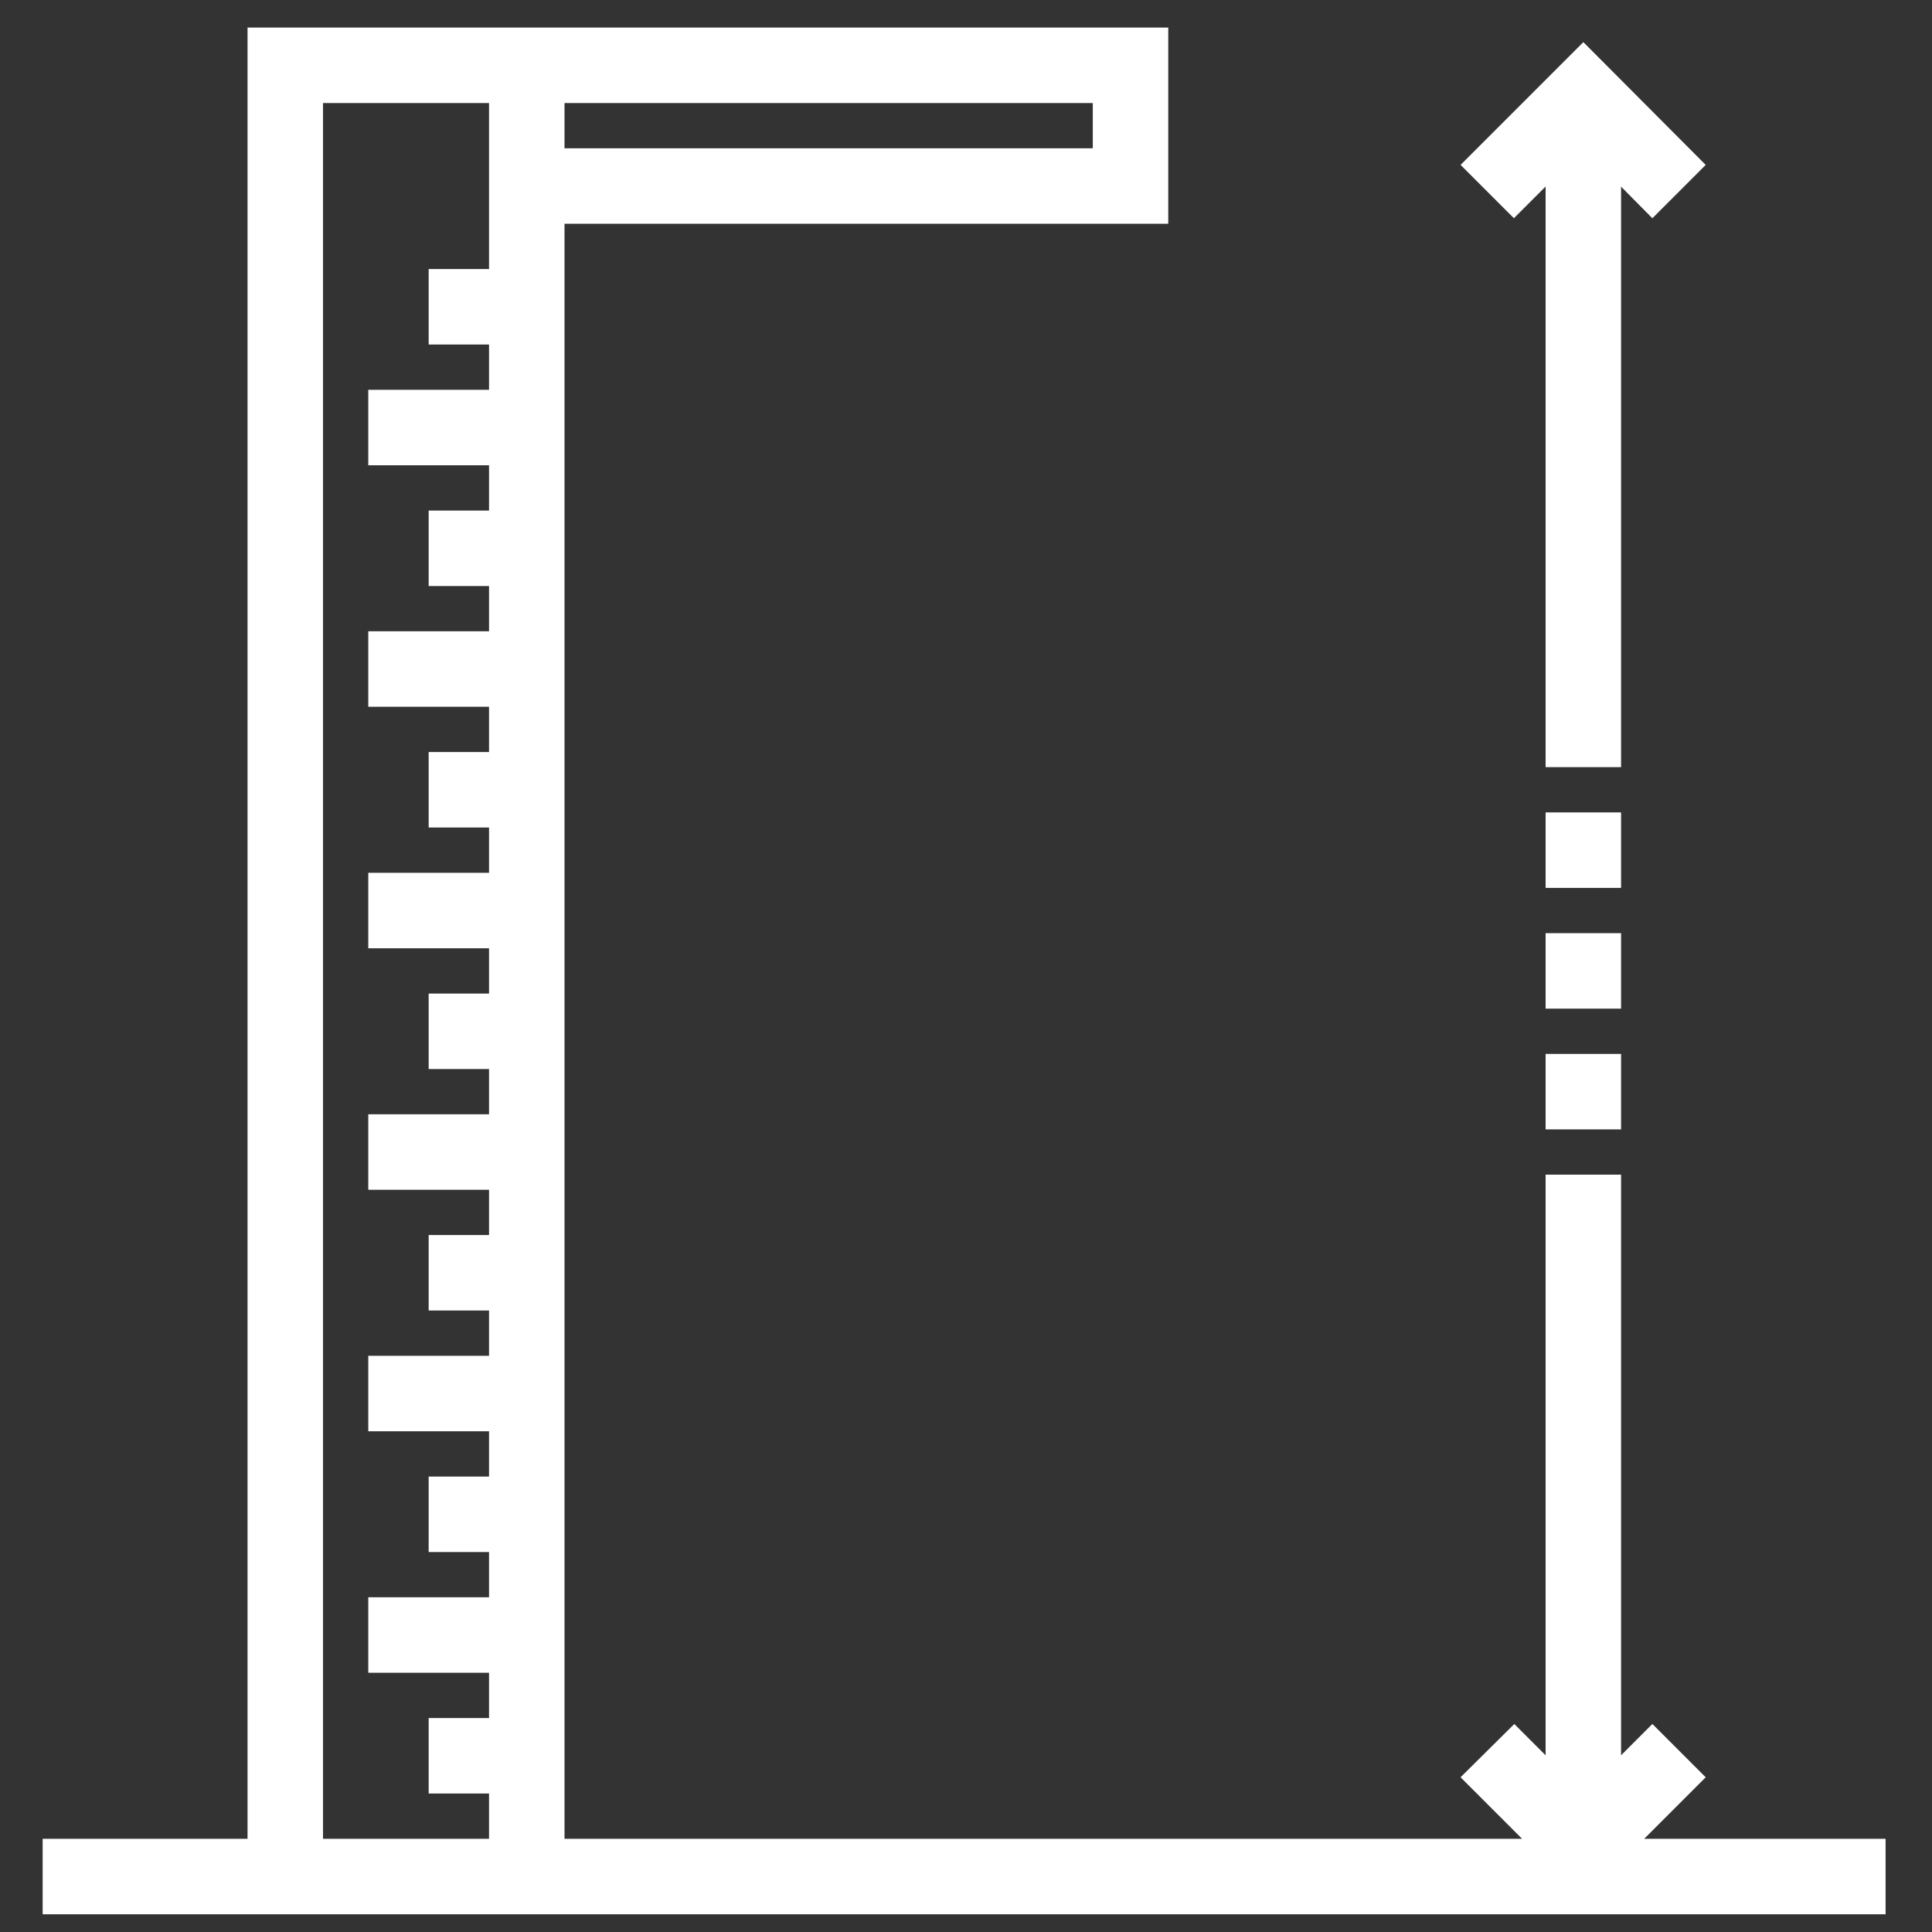
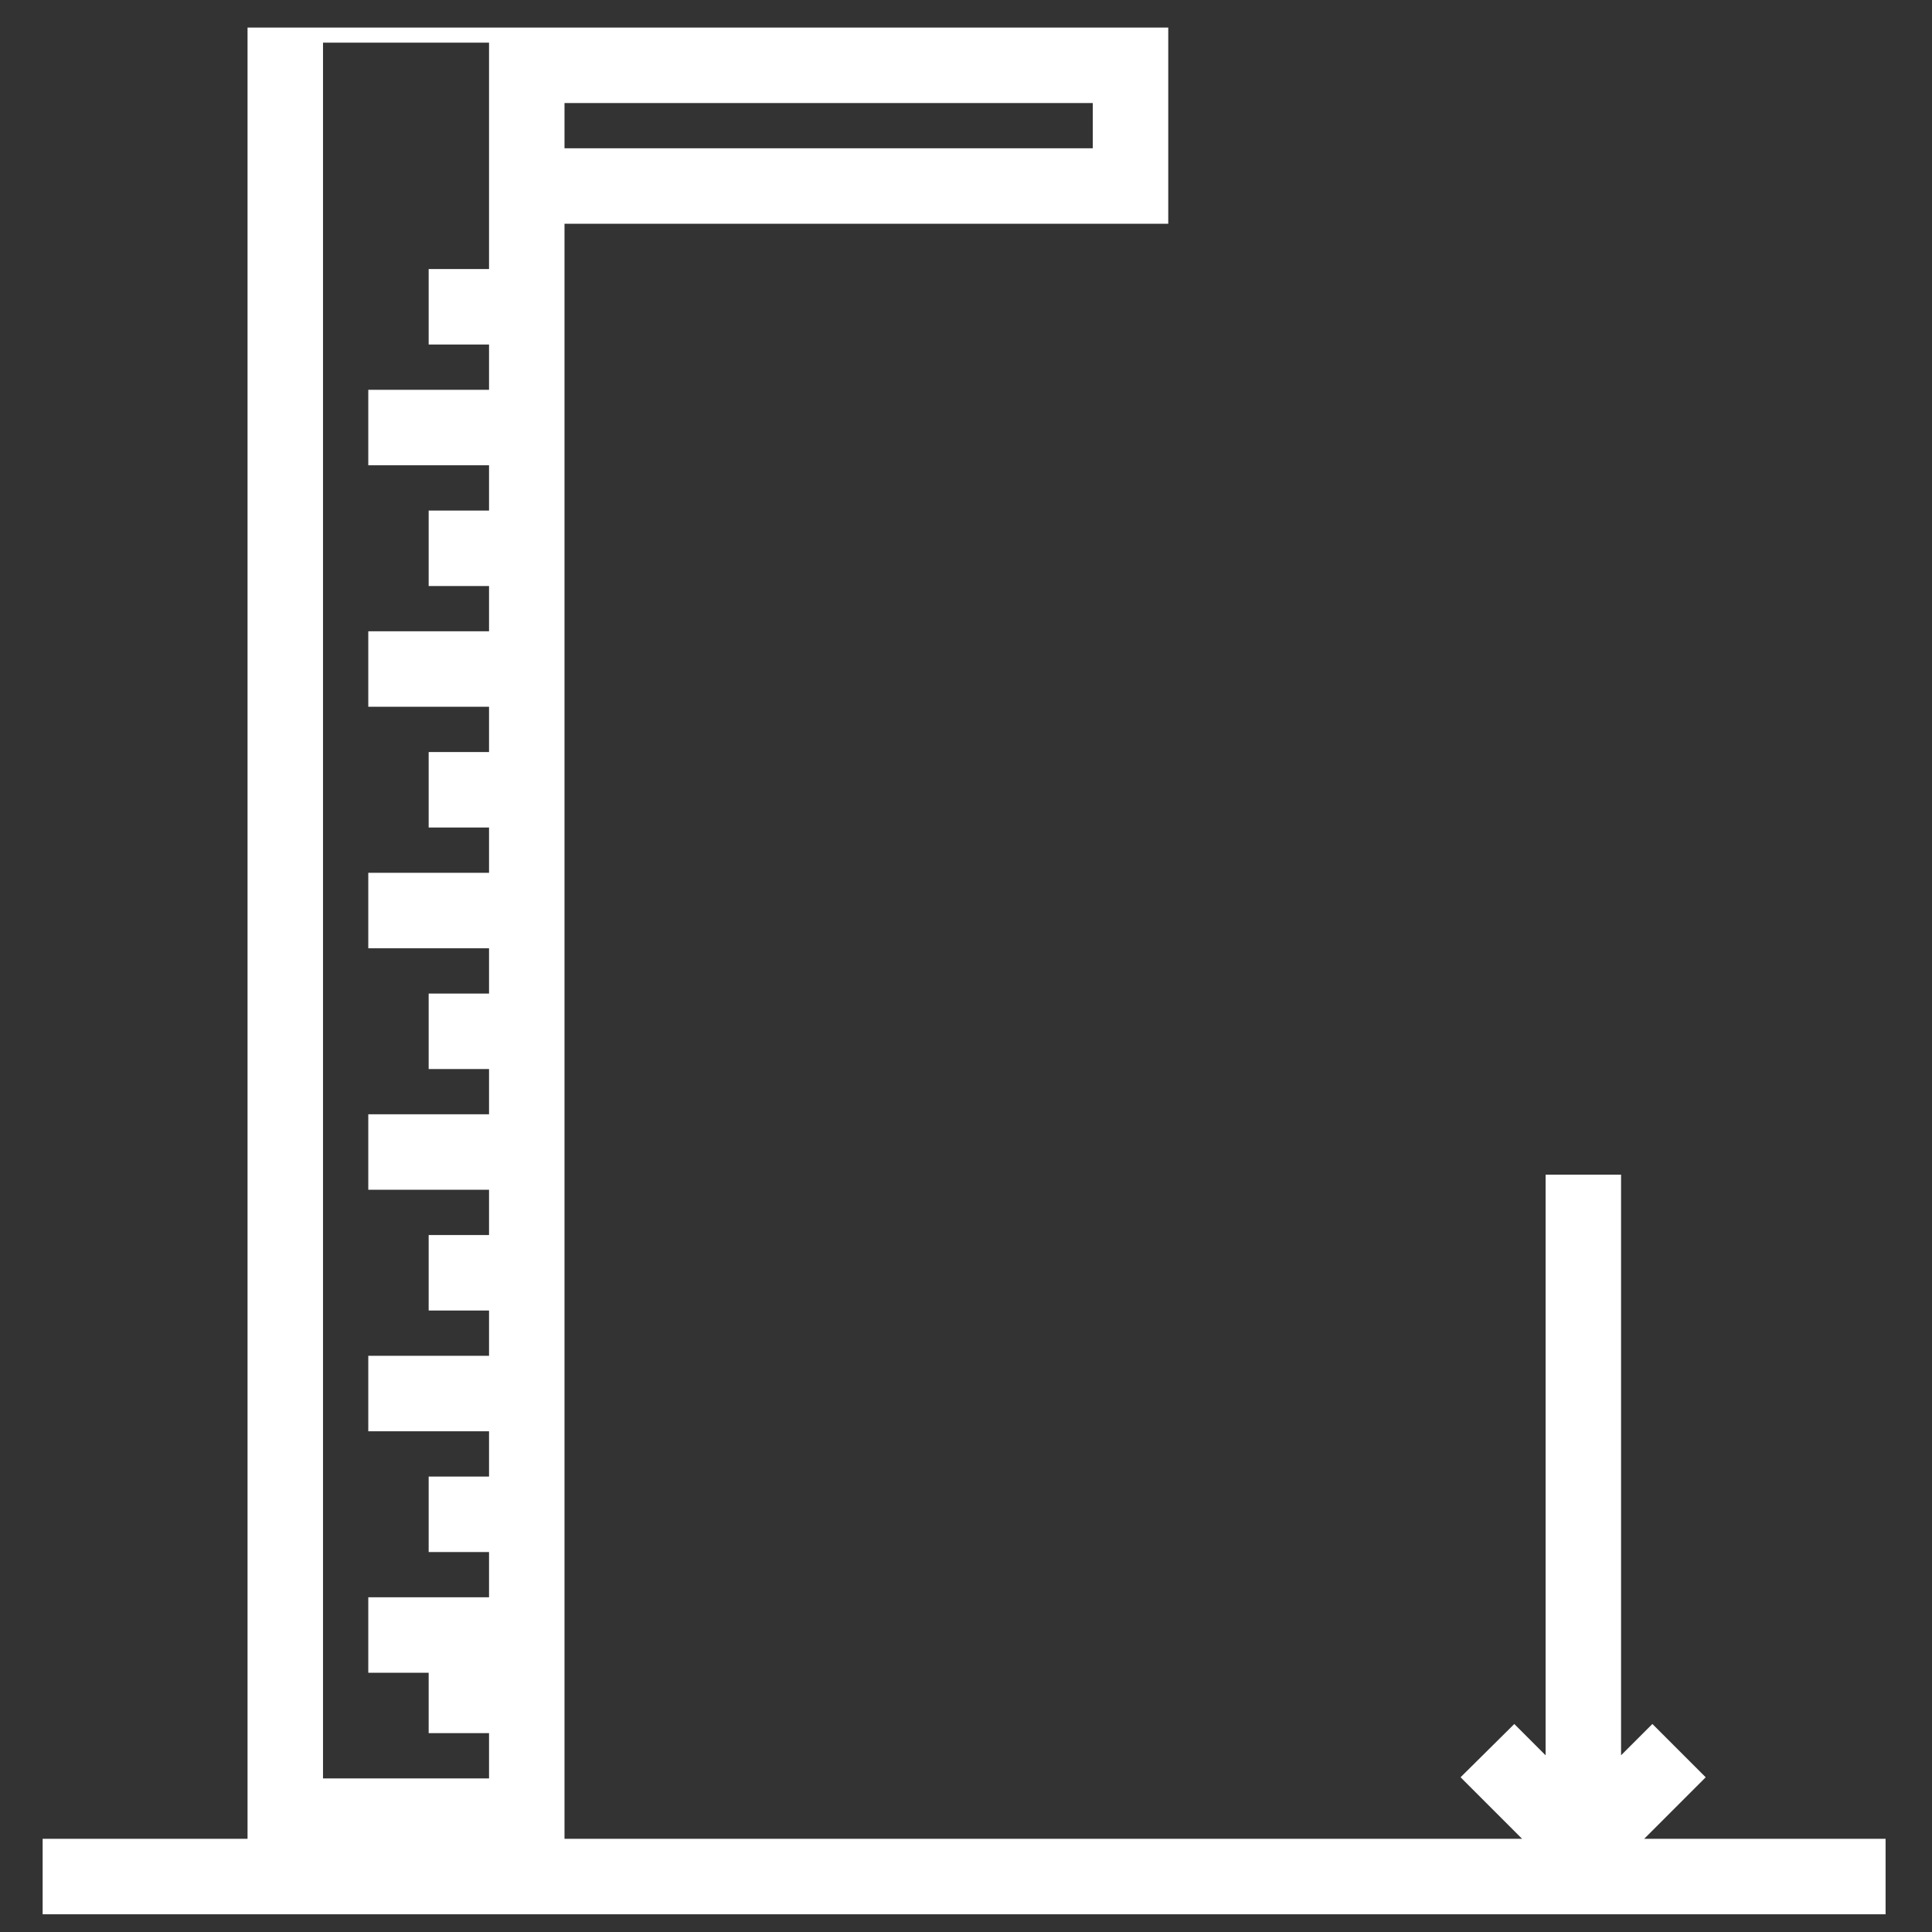
<svg xmlns="http://www.w3.org/2000/svg" version="1.1" x="0px" y="0px" viewBox="0 0 512 512" style="enable-background:new 0 0 512 512;" xml:space="preserve">
  <rect x="0" y="0" width="512" height="512" fill="#333333" stroke="none" />
  <style type="text/css"> .st0{display:none;} .st1{display:inline;stroke:#FFFFFF;stroke-miterlimit:10;} .st2{display:none;fill:#FFFFFF;stroke:#FFFFFF;stroke-width:4;stroke-miterlimit:10;} .st3{fill:#FFFFFF;stroke:#FFFFFF;stroke-width:4;stroke-miterlimit:10;} </style>
  <g id="Layer_2" class="st0">
-     <rect x="-20" y="-3.5" class="st1" width="530.8" height="526" />
-   </g>
+     </g>
  <g id="Layer_1">
    <g id="Layer_1_1_">
      <rect x="-47" y="-28" class="st2" width="796" height="602" />
      <g>
-         <polygon class="st3" points="411.6,44.6 411.6,201.3 427.6,201.3 427.6,44.6 437.9,55 449.2,43.7 419.6,14 389.9,43.7 401.2,55 " />
-         <rect x="411.6" y="217.3" class="st3" width="16" height="16" />
-         <path class="st3" d="M147.6,489.3v-432h160v-48h-240v480H13.3v16h484.4v-16h-66.8l18.3-18.3l-11.3-11.3L427.6,470V313.3h-16V470 l-10.3-10.3L389.9,471l18.3,18.3H147.6z M147.6,25.3h144v16h-144V25.3z M131.6,73.3h-16v16h16v16h-32v16h32v16h-16v16h16v16h-32 v16h32v16h-16v16h16v16h-32v16h32v16h-16v16h16v16h-32v16h32v16h-16v16h16v16h-32v16h32v16h-16v16h16v16h-32v16h32v16h-16v16h16 v16h-48v-464h48V73.3z" />
-         <rect x="411.6" y="281.3" class="st3" width="16" height="16" />
-         <rect x="411.6" y="249.3" class="st3" width="16" height="16" />
+         <path class="st3" d="M147.6,489.3v-432h160v-48h-240v480H13.3v16h484.4v-16h-66.8l18.3-18.3l-11.3-11.3L427.6,470V313.3h-16V470 l-10.3-10.3L389.9,471l18.3,18.3H147.6z M147.6,25.3h144v16h-144V25.3z M131.6,73.3h-16v16h16v16h-32v16h32v16h-16v16h16v16h-32 v16h32v16h-16v16h16v16h-32v16h32v16h-16v16h16v16h-32v16h32v16h-16v16h16v16h-32v16h32v16h-16v16h16v16h-32v16h32h-16v16h16 v16h-48v-464h48V73.3z" />
      </g>
    </g>
    <g id="_x36_"> </g>
    <g id="_x31_px"> </g>
    <g id="Capa_1"> </g>
  </g>
</svg>